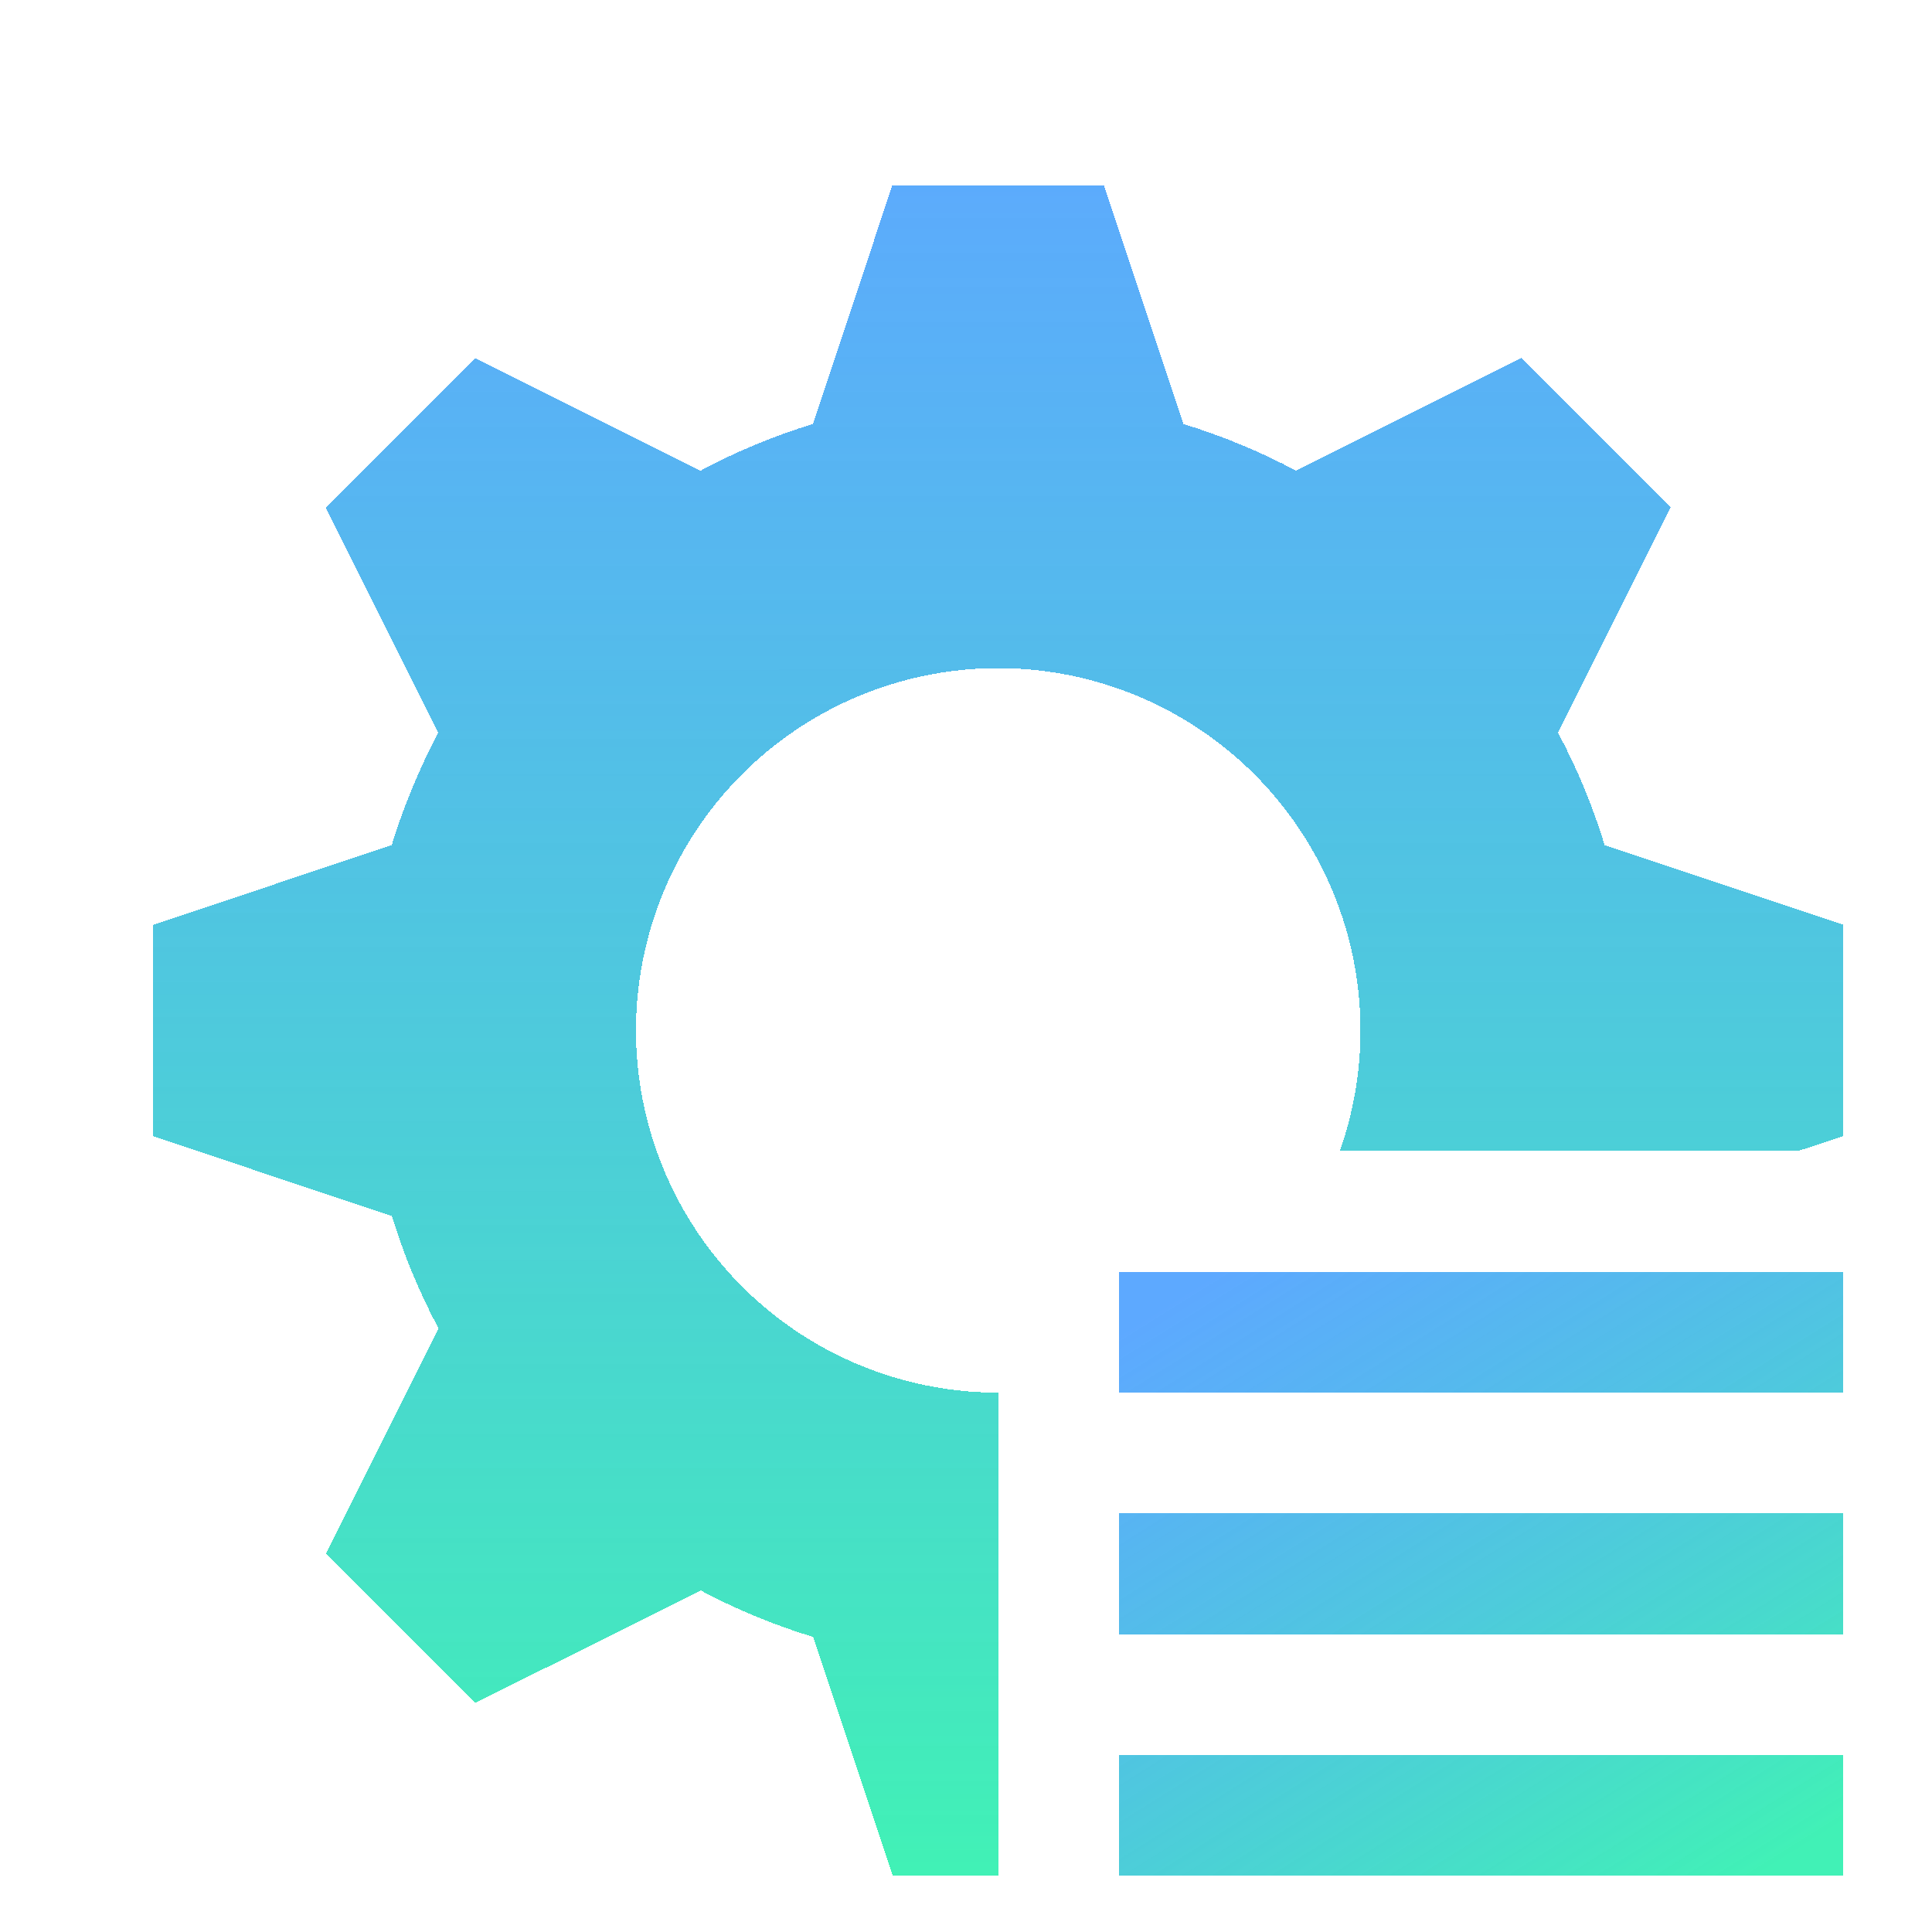
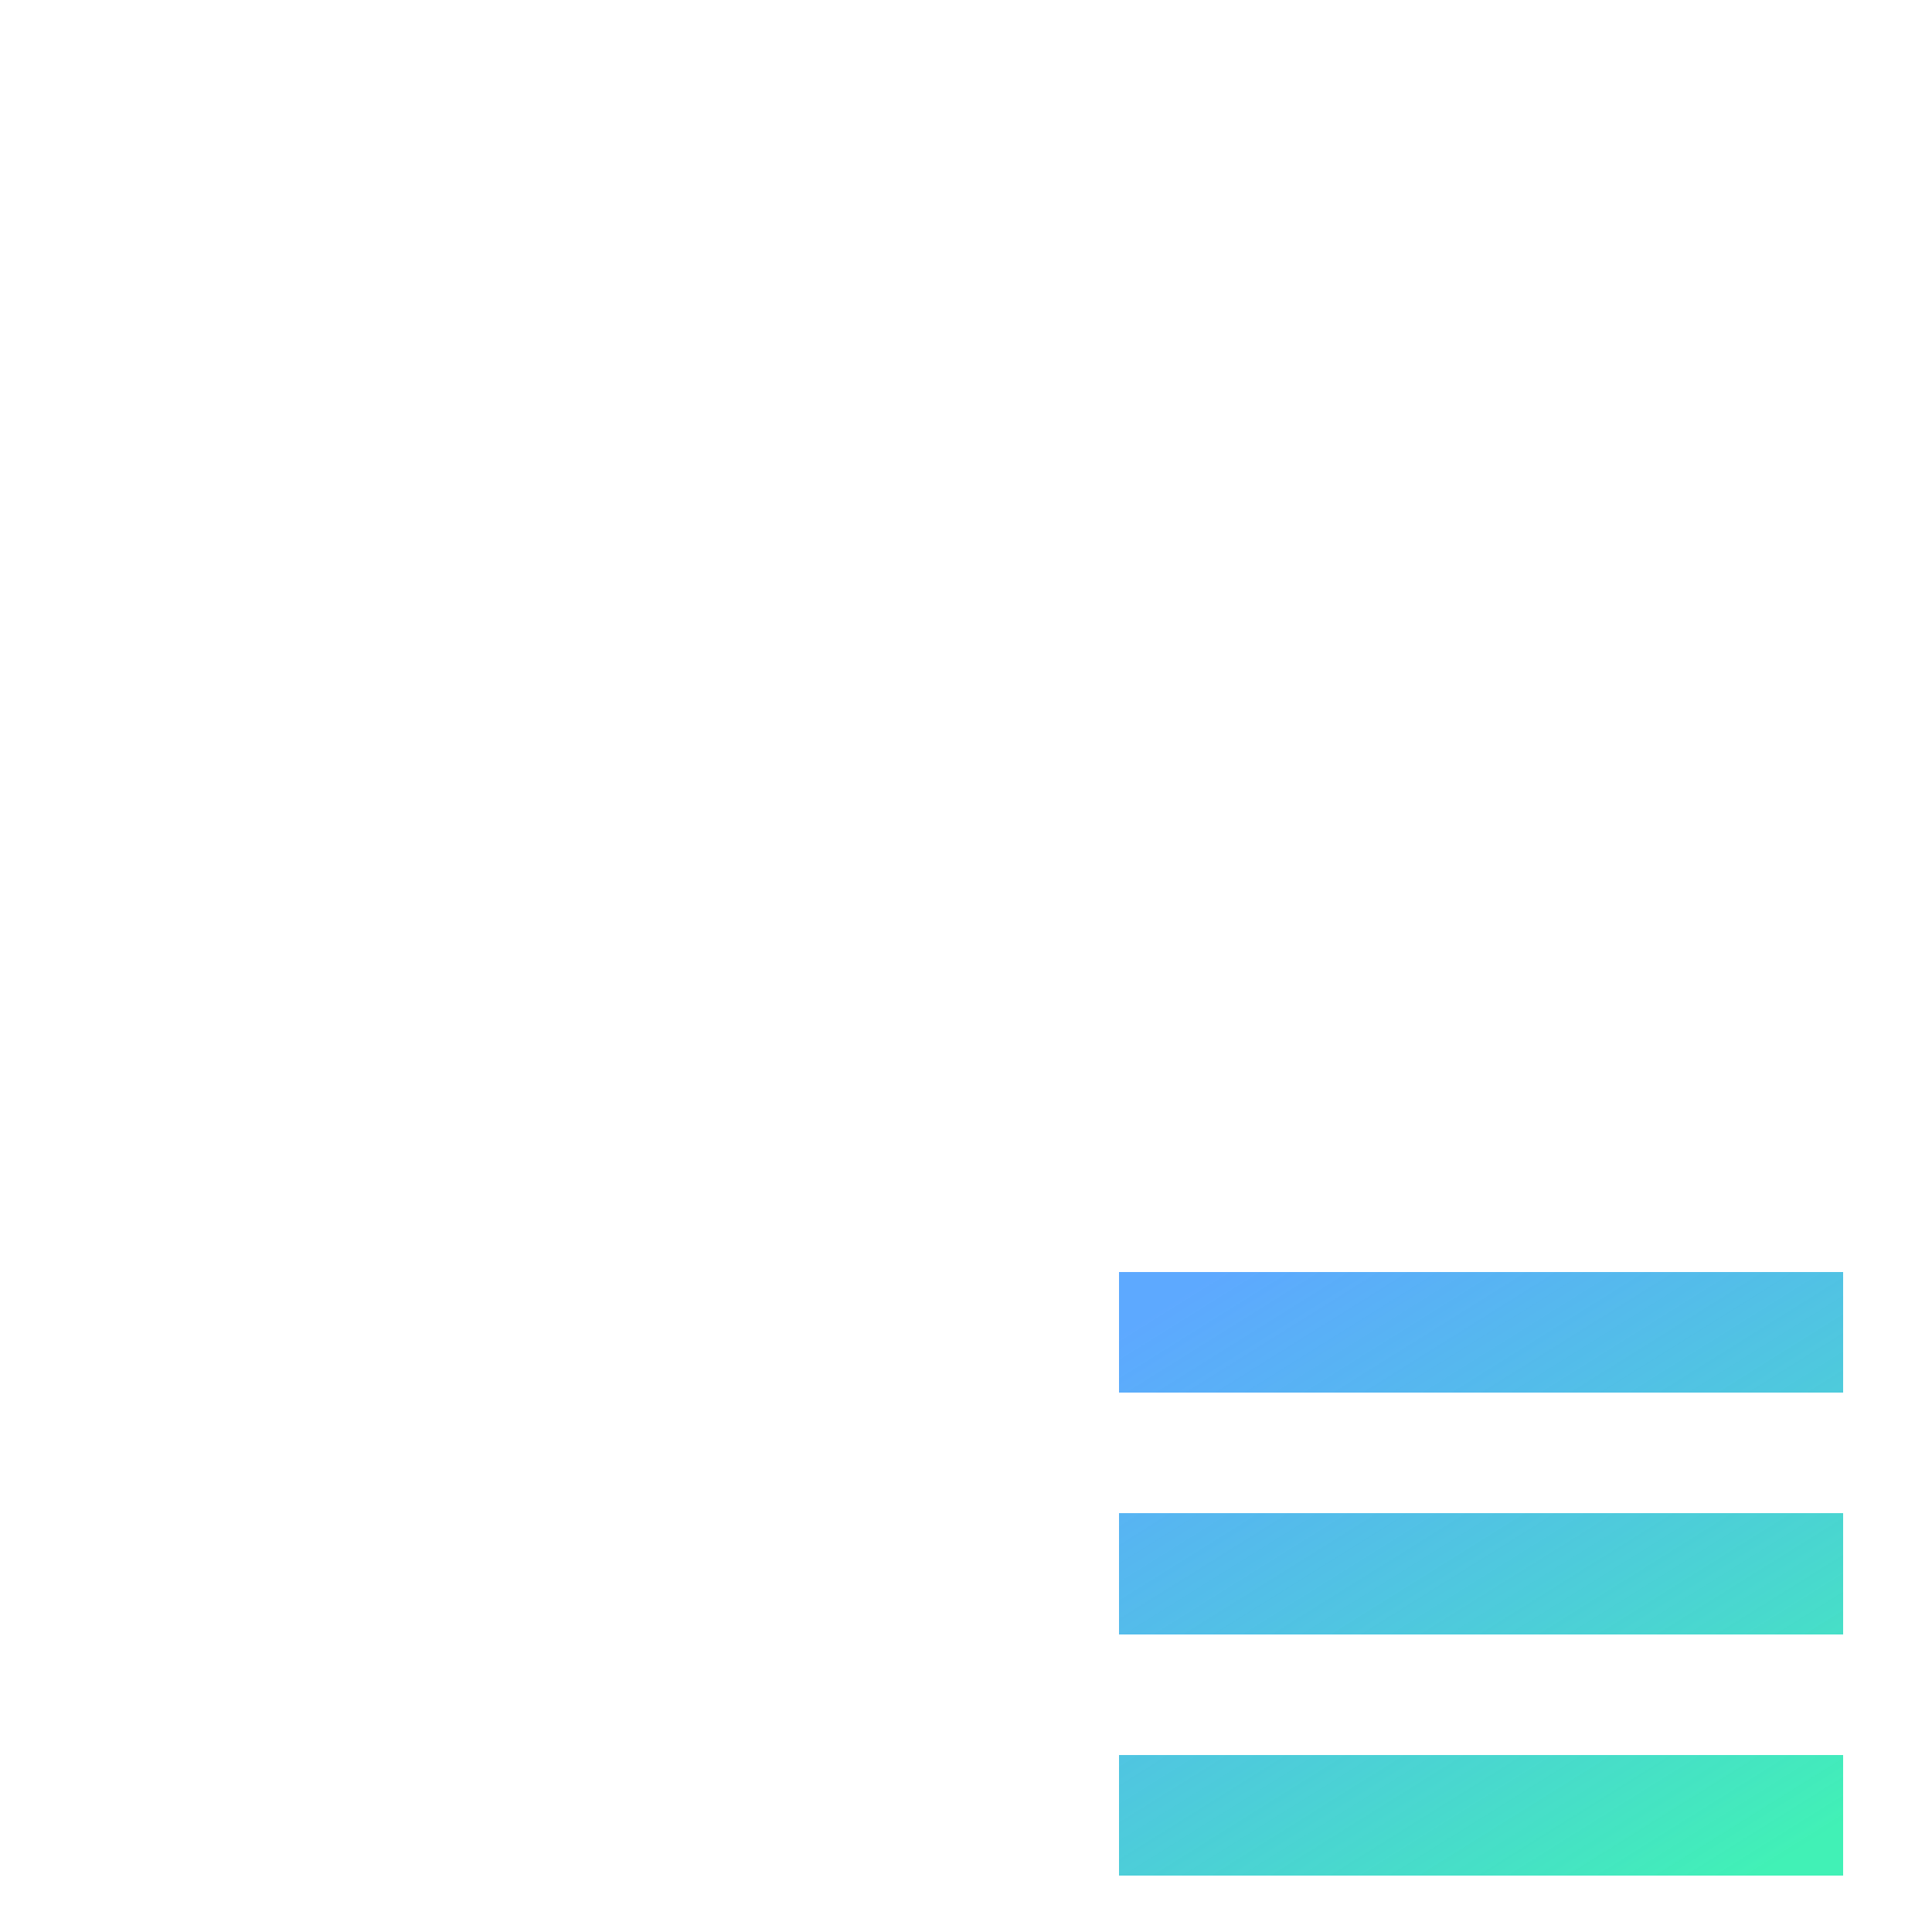
<svg xmlns="http://www.w3.org/2000/svg" width="60" height="60" viewBox="0 0 60 60" fill="none">
  <g clip-path="url(#clip0_12127_14760)">
    <g filter="url(#filter0_d_12127_14760)">
-       <path d="M56.25 52.5V56.25H33.75V52.5H56.25ZM56.25 45V48.75H33.75V45H56.25ZM56.25 37.5V41.25H33.75V37.5H56.25Z" fill="url(#paint0_linear_12127_14760)" shape-rendering="crispEdges" />
+       <path d="M56.25 52.5V56.25H33.75V52.5H56.25ZM56.25 45V48.75H33.75V45H56.25M56.25 37.5V41.25H33.75V37.5H56.25Z" fill="url(#paint0_linear_12127_14760)" shape-rendering="crispEdges" />
    </g>
    <g filter="url(#filter1_d_12127_14760)">
-       <path d="M33.281 3.75L35.756 11.168C36.971 11.543 38.141 12.026 39.244 12.615L46.241 9.116L50.88 13.759L47.385 20.753C47.974 21.859 48.461 23.025 48.833 24.244L56.25 26.719V33.281L54.84 33.746H40.609C41.404 31.495 41.462 29.048 40.775 26.762C40.087 24.475 38.69 22.466 36.785 21.026C34.88 19.586 32.567 18.789 30.179 18.751C27.792 18.714 25.454 19.436 23.504 20.815C21.555 22.194 20.095 24.158 19.335 26.422C18.576 28.686 18.556 31.132 19.279 33.408C20.003 35.684 21.432 37.67 23.359 39.08C25.286 40.49 27.612 41.25 30 41.25L30.004 56.254H26.723L24.251 48.836C23.044 48.469 21.874 47.985 20.76 47.392L13.762 50.888L9.124 46.245L12.619 39.255C12.025 38.141 11.54 36.971 11.171 35.764L3.75 33.285V26.723L11.164 24.247C11.539 23.029 12.026 21.863 12.611 20.756L9.116 13.759L13.762 9.12L20.753 12.619C21.859 12.026 23.025 11.539 24.244 11.168L26.715 3.75H33.278H33.281Z" fill="url(#paint1_linear_12127_14760)" shape-rendering="crispEdges" />
-     </g>
+       </g>
  </g>
  <defs>
    <filter id="filter0_d_12127_14760" x="32.75" y="37.5" width="26.5" height="22.75" filterUnits="userSpaceOnUse" color-interpolation-filters="sRGB">
      <feFlood flood-opacity="0" result="BackgroundImageFix" />
      <feColorMatrix in="SourceAlpha" type="matrix" values="0 0 0 0 0 0 0 0 0 0 0 0 0 0 0 0 0 0 127 0" result="hardAlpha" />
      <feOffset dx="1" dy="2" />
      <feGaussianBlur stdDeviation="1" />
      <feComposite in2="hardAlpha" operator="out" />
      <feColorMatrix type="matrix" values="0 0 0 0 0.082 0 0 0 0 0.878 0 0 0 0 0.922 0 0 0 0.2 0" />
      <feBlend mode="normal" in2="BackgroundImageFix" result="effect1_dropShadow_12127_14760" />
      <feBlend mode="normal" in="SourceGraphic" in2="effect1_dropShadow_12127_14760" result="shape" />
    </filter>
    <filter id="filter1_d_12127_14760" x="2.75" y="3.75" width="56.5" height="56.504" filterUnits="userSpaceOnUse" color-interpolation-filters="sRGB">
      <feFlood flood-opacity="0" result="BackgroundImageFix" />
      <feColorMatrix in="SourceAlpha" type="matrix" values="0 0 0 0 0 0 0 0 0 0 0 0 0 0 0 0 0 0 127 0" result="hardAlpha" />
      <feOffset dx="1" dy="2" />
      <feGaussianBlur stdDeviation="1" />
      <feComposite in2="hardAlpha" operator="out" />
      <feColorMatrix type="matrix" values="0 0 0 0 0.082 0 0 0 0 0.878 0 0 0 0 0.922 0 0 0 0.2 0" />
      <feBlend mode="normal" in2="BackgroundImageFix" result="effect1_dropShadow_12127_14760" />
      <feBlend mode="normal" in="SourceGraphic" in2="effect1_dropShadow_12127_14760" result="shape" />
    </filter>
    <linearGradient id="paint0_linear_12127_14760" x1="36.75" y1="37.5" x2="49.917" y2="58.567" gradientUnits="userSpaceOnUse">
      <stop stop-color="#3593FF" stop-opacity="0.8" />
      <stop offset="1" stop-color="#41F1B6" />
    </linearGradient>
    <linearGradient id="paint1_linear_12127_14760" x1="27.5" y1="1" x2="27.504" y2="56" gradientUnits="userSpaceOnUse">
      <stop stop-color="#3593FF" stop-opacity="0.8" />
      <stop offset="1" stop-color="#41F1B6" />
    </linearGradient>
    <clipPath id="clip0_12127_14760">
      <rect width="60" height="60" fill="white" />
    </clipPath>
  </defs>
</svg>